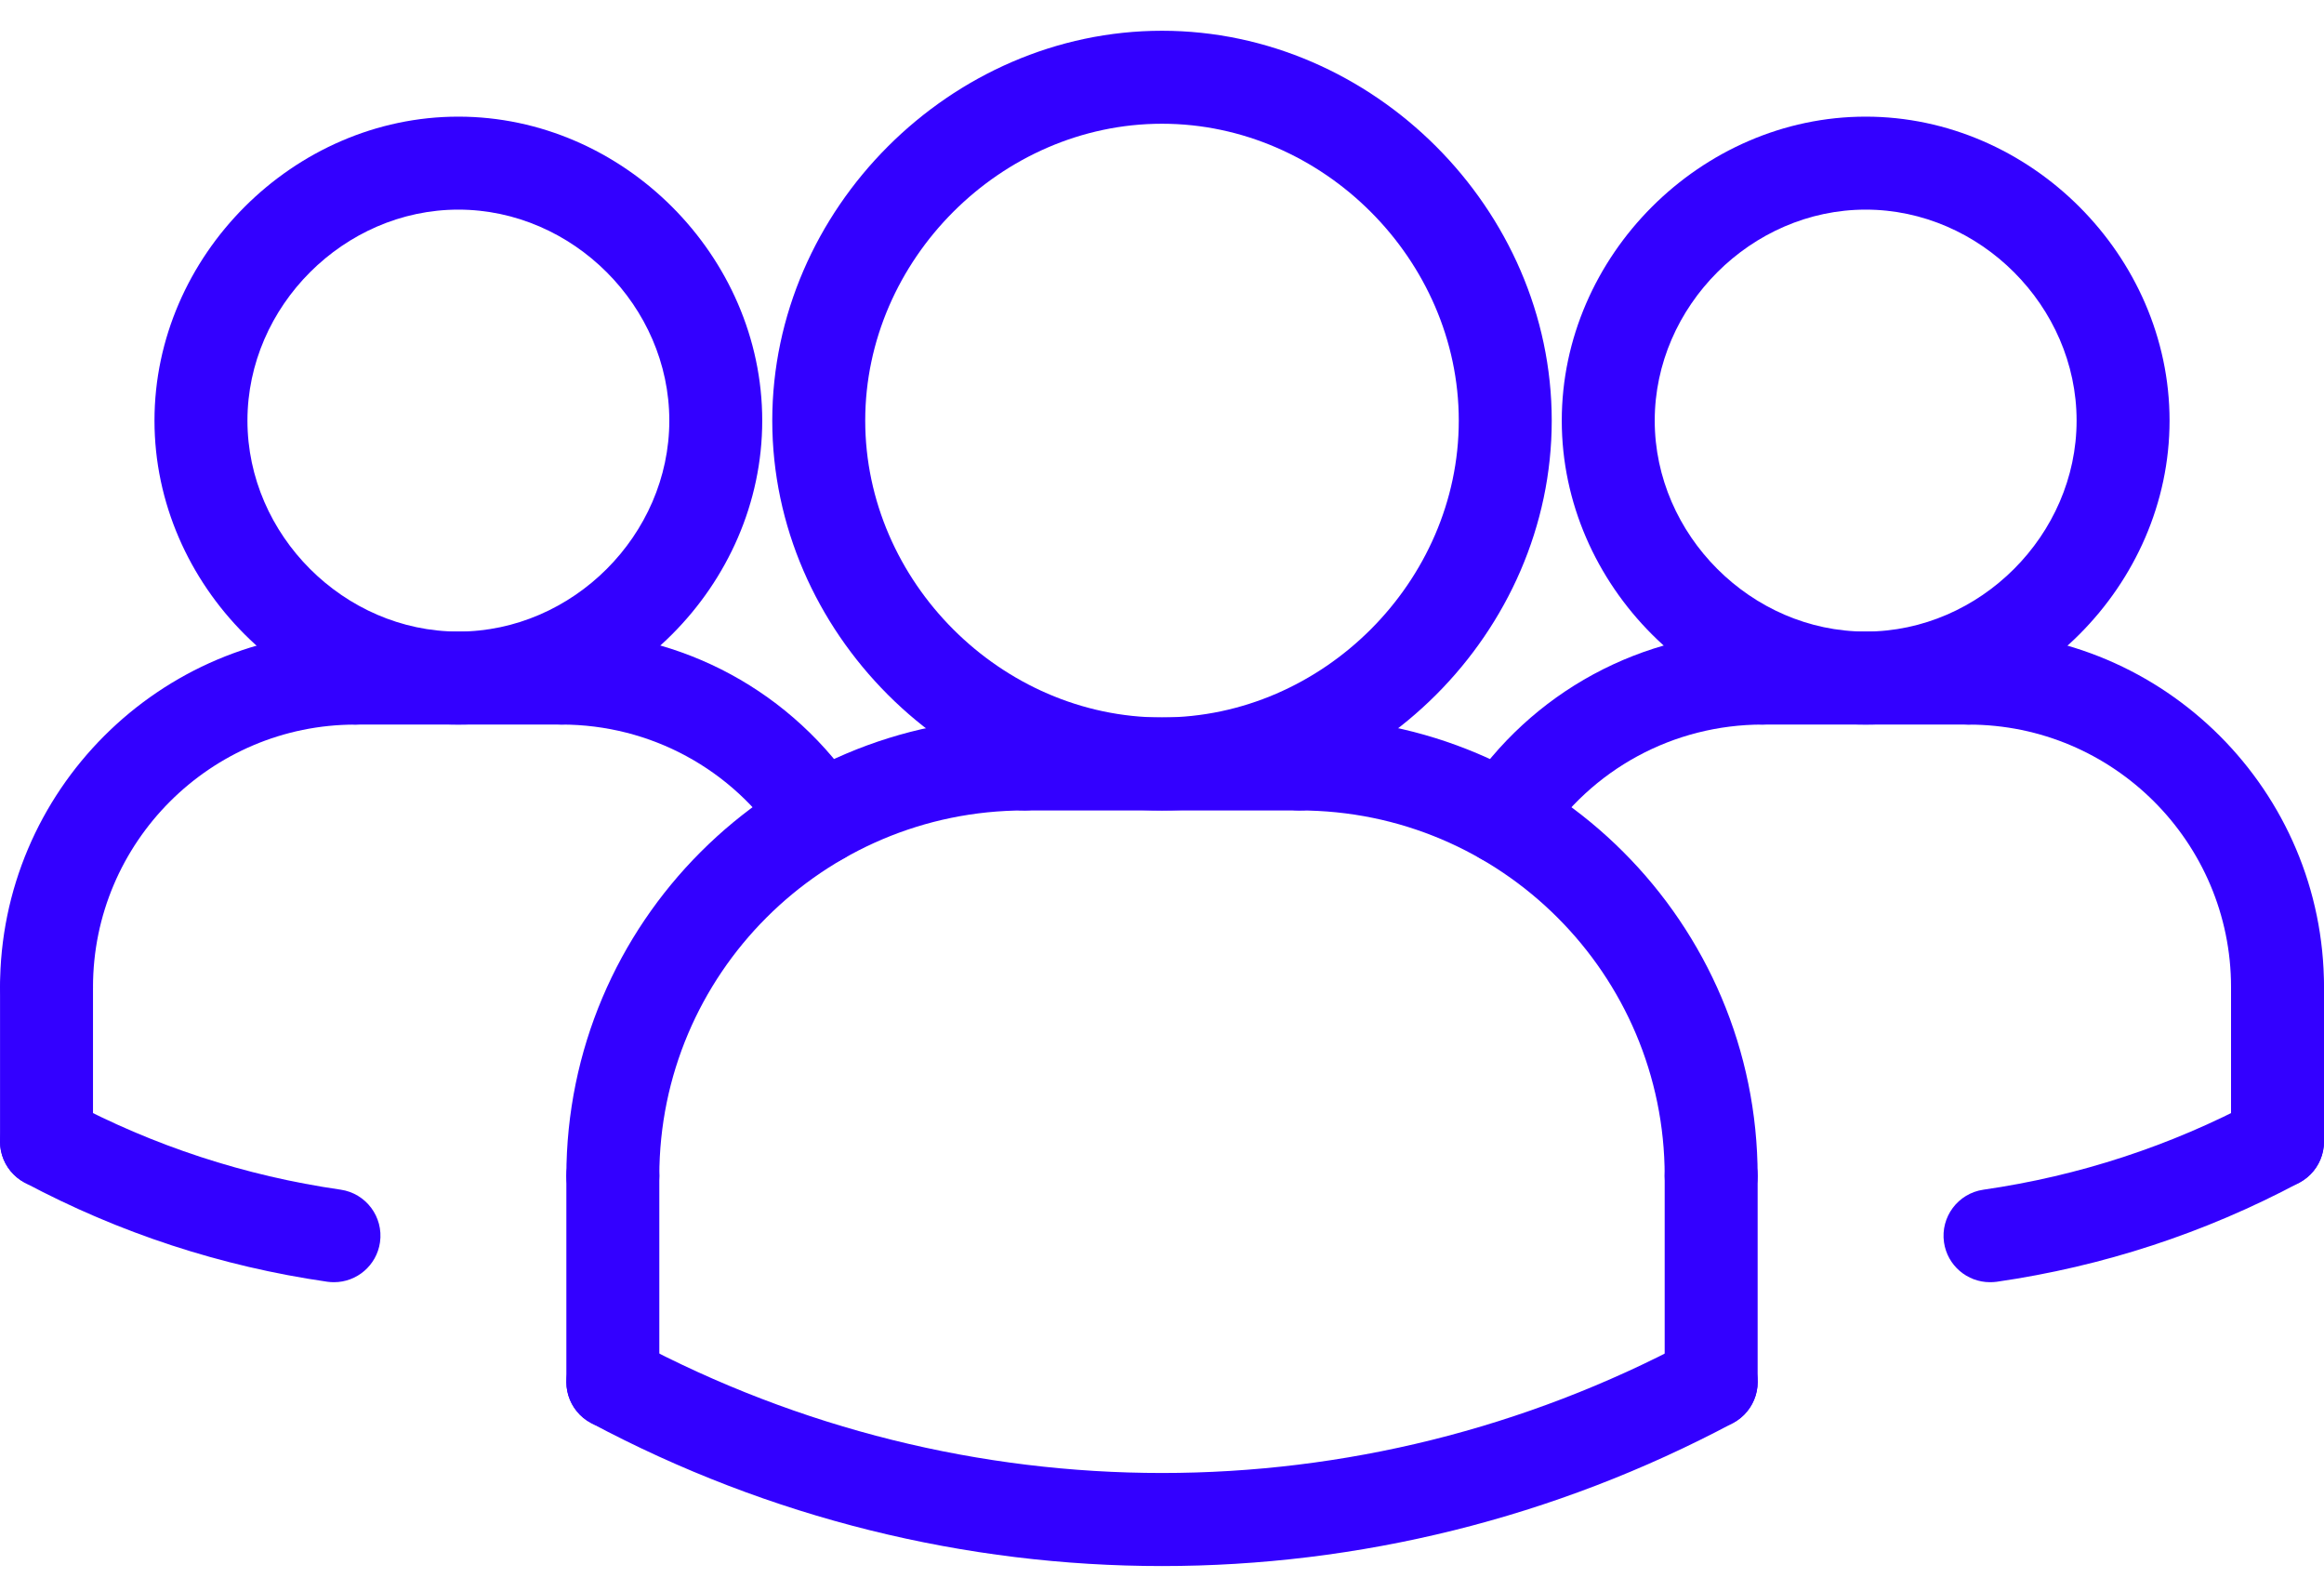
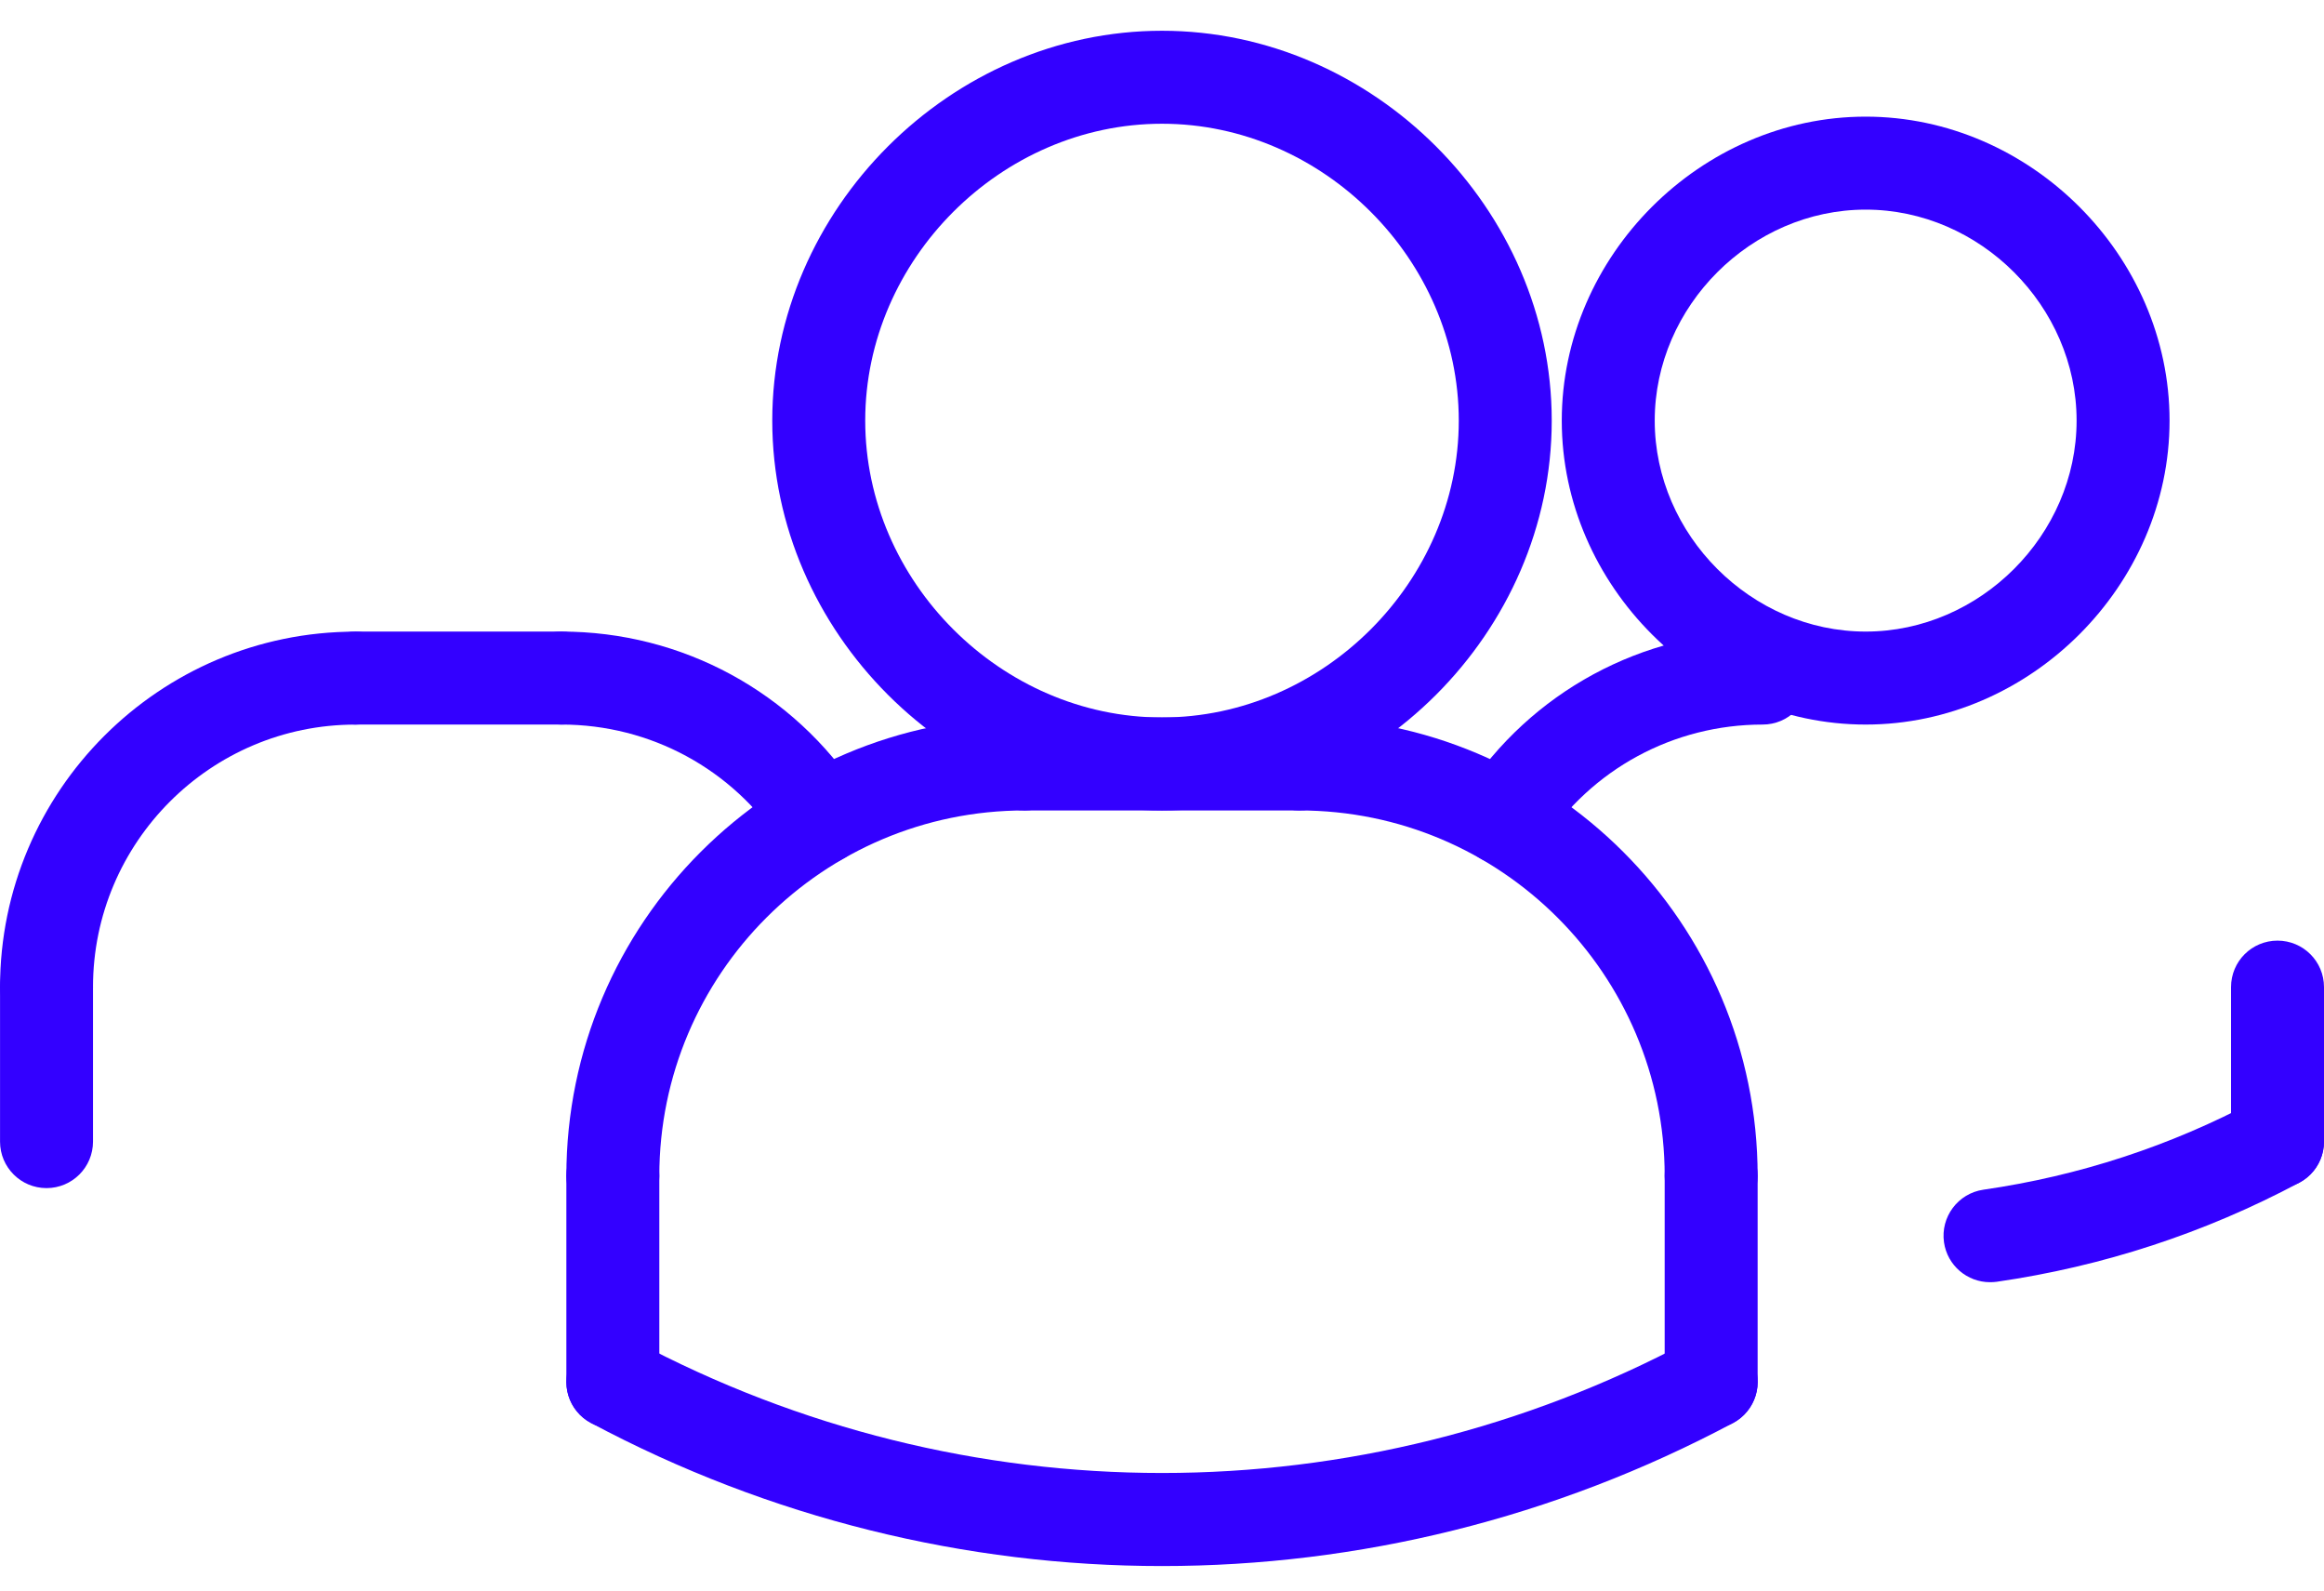
<svg xmlns="http://www.w3.org/2000/svg" width="57" height="39" viewBox="0 0 57 39" fill="none">
-   <path d="M8.193 31.439C8.139 31.439 8.084 31.436 8.029 31.428C5.424 31.052 2.925 30.234 0.604 28.997C0.049 28.701 -0.162 28.01 0.134 27.454C0.432 26.9 1.119 26.689 1.678 26.984C3.764 28.098 6.011 28.832 8.354 29.17C8.977 29.26 9.409 29.838 9.32 30.461C9.238 31.03 8.75 31.439 8.193 31.439Z" fill="#3300FF" />
  <path d="M48.807 31.439C48.25 31.439 47.762 31.03 47.68 30.462C47.591 29.839 48.023 29.261 48.646 29.171C50.99 28.833 53.236 28.099 55.322 26.985C55.882 26.69 56.568 26.901 56.865 27.455C57.162 28.01 56.951 28.702 56.396 28.998C54.075 30.235 51.576 31.053 48.971 31.429C48.915 31.436 48.861 31.439 48.807 31.439Z" fill="#3300FF" />
  <path d="M36.885 21.206C36.67 21.206 36.455 21.145 36.263 21.021C35.736 20.677 35.586 19.971 35.93 19.443C37.546 16.966 40.275 15.486 43.232 15.486C43.862 15.486 44.372 15.996 44.372 16.626C44.372 17.257 43.862 17.766 43.232 17.766C41.048 17.766 39.032 18.858 37.841 20.688C37.623 21.023 37.258 21.206 36.885 21.206Z" fill="#3300FF" />
  <path d="M45.759 17.766C41.718 17.766 38.305 14.353 38.305 10.313C38.305 6.273 41.718 2.86 45.759 2.86C49.799 2.86 53.212 6.273 53.212 10.313C53.212 14.353 49.799 17.766 45.759 17.766ZM45.759 5.14C42.955 5.14 40.585 7.509 40.585 10.313C40.585 13.117 42.955 15.486 45.759 15.486C48.563 15.486 50.932 13.117 50.932 10.313C50.932 7.509 48.563 5.14 45.759 5.14Z" fill="#3300FF" />
-   <path d="M55.86 25.344C55.229 25.344 54.72 24.834 54.72 24.204C54.72 20.655 51.832 17.767 48.283 17.767C47.653 17.767 47.144 17.258 47.144 16.628C47.144 15.997 47.653 15.488 48.283 15.488C53.09 15.488 57 19.399 57 24.204C57 24.833 56.49 25.344 55.86 25.344Z" fill="#3300FF" />
-   <path d="M48.284 17.766H43.233C42.602 17.766 42.093 17.257 42.093 16.626C42.093 15.996 42.602 15.486 43.233 15.486H48.284C48.914 15.486 49.424 15.996 49.424 16.626C49.424 17.257 48.913 17.766 48.284 17.766Z" fill="#3300FF" />
  <path d="M55.86 29.132C55.229 29.132 54.72 28.622 54.72 27.992V24.204C54.72 23.573 55.229 23.064 55.86 23.064C56.49 23.064 57 23.573 57 24.204V27.992C57 28.622 56.49 29.132 55.86 29.132Z" fill="#3300FF" />
  <path d="M15.031 29.973C14.4 29.973 13.891 29.464 13.891 28.833C13.891 22.634 18.934 17.592 25.132 17.592C25.762 17.592 26.272 18.102 26.272 18.732C26.272 19.362 25.762 19.872 25.132 19.872C20.19 19.872 16.171 23.892 16.171 28.833C16.171 29.464 15.66 29.973 15.031 29.973Z" fill="#3300FF" />
  <path d="M31.867 19.872H25.132C24.502 19.872 23.992 19.362 23.992 18.732C23.992 18.102 24.502 17.592 25.132 17.592H31.867C32.498 17.592 33.007 18.102 33.007 18.732C33.007 19.362 32.498 19.872 31.867 19.872Z" fill="#3300FF" />
  <path d="M20.117 21.206C19.744 21.206 19.38 21.023 19.161 20.688C17.968 18.86 15.954 17.766 13.77 17.766C13.139 17.766 12.63 17.257 12.63 16.626C12.63 15.996 13.139 15.486 13.77 15.486C16.728 15.486 19.456 16.966 21.071 19.443C21.416 19.971 21.266 20.677 20.739 21.021C20.546 21.145 20.331 21.206 20.117 21.206Z" fill="#3300FF" />
  <path d="M15.031 35.025C14.4 35.025 13.891 34.515 13.891 33.885V28.833C13.891 28.203 14.4 27.693 15.031 27.693C15.661 27.693 16.171 28.203 16.171 28.833V33.885C16.171 34.515 15.66 35.025 15.031 35.025Z" fill="#3300FF" />
  <path d="M28.5 19.872C23.319 19.872 18.941 15.494 18.941 10.313C18.941 5.132 23.319 0.754 28.5 0.754C33.681 0.754 38.059 5.132 38.059 10.313C38.059 15.494 33.681 19.872 28.5 19.872ZM28.5 3.034C24.555 3.034 21.221 6.368 21.221 10.313C21.221 14.259 24.555 17.592 28.5 17.592C32.446 17.592 35.779 14.259 35.779 10.313C35.779 6.368 32.446 3.034 28.5 3.034Z" fill="#3300FF" />
  <path d="M41.969 29.973C41.339 29.973 40.829 29.464 40.829 28.833C40.829 23.892 36.809 19.872 31.867 19.872C31.237 19.872 30.727 19.362 30.727 18.732C30.727 18.102 31.237 17.592 31.867 17.592C38.067 17.592 43.109 22.635 43.109 28.833C43.109 29.464 42.599 29.973 41.969 29.973Z" fill="#3300FF" />
  <path d="M41.969 35.025C41.339 35.025 40.829 34.515 40.829 33.885V28.833C40.829 28.203 41.339 27.693 41.969 27.693C42.599 27.693 43.109 28.203 43.109 28.833V33.885C43.109 34.515 42.599 35.025 41.969 35.025Z" fill="#3300FF" />
  <path d="M28.5 38.399C23.69 38.399 18.88 37.229 14.495 34.891C13.939 34.594 13.729 33.904 14.025 33.348C14.322 32.794 15.009 32.583 15.568 32.878C23.667 37.197 33.336 37.197 41.434 32.878C41.992 32.583 42.681 32.794 42.977 33.348C43.273 33.903 43.062 34.594 42.507 34.891C38.121 37.228 33.311 38.399 28.5 38.399Z" fill="#3300FF" />
-   <path d="M11.242 17.766C7.202 17.766 3.789 14.353 3.789 10.313C3.789 6.273 7.202 2.86 11.242 2.86C15.282 2.86 18.695 6.273 18.695 10.313C18.695 14.353 15.282 17.766 11.242 17.766ZM11.242 5.14C8.438 5.14 6.069 7.509 6.069 10.313C6.069 13.117 8.438 15.486 11.242 15.486C14.047 15.486 16.416 13.117 16.416 10.313C16.416 7.509 14.047 5.14 11.242 5.14Z" fill="#3300FF" />
  <path d="M1.141 25.344C0.511 25.344 0.001 24.834 0.001 24.204C0.001 19.398 3.912 15.488 8.717 15.488C9.348 15.488 9.857 15.997 9.857 16.628C9.857 17.258 9.348 17.767 8.717 17.767C5.169 17.766 2.281 20.654 2.281 24.204C2.281 24.833 1.771 25.344 1.141 25.344Z" fill="#3300FF" />
  <path d="M13.768 17.766H8.717C8.087 17.766 7.577 17.257 7.577 16.626C7.577 15.996 8.087 15.486 8.717 15.486H13.768C14.399 15.486 14.908 15.996 14.908 16.626C14.908 17.257 14.399 17.766 13.768 17.766Z" fill="#3300FF" />
  <path d="M1.141 29.132C0.511 29.132 0.001 28.622 0.001 27.992V24.204C0.001 23.573 0.511 23.064 1.141 23.064C1.771 23.064 2.281 23.573 2.281 24.204V27.992C2.281 28.622 1.771 29.132 1.141 29.132Z" fill="#3300FF" />
</svg>